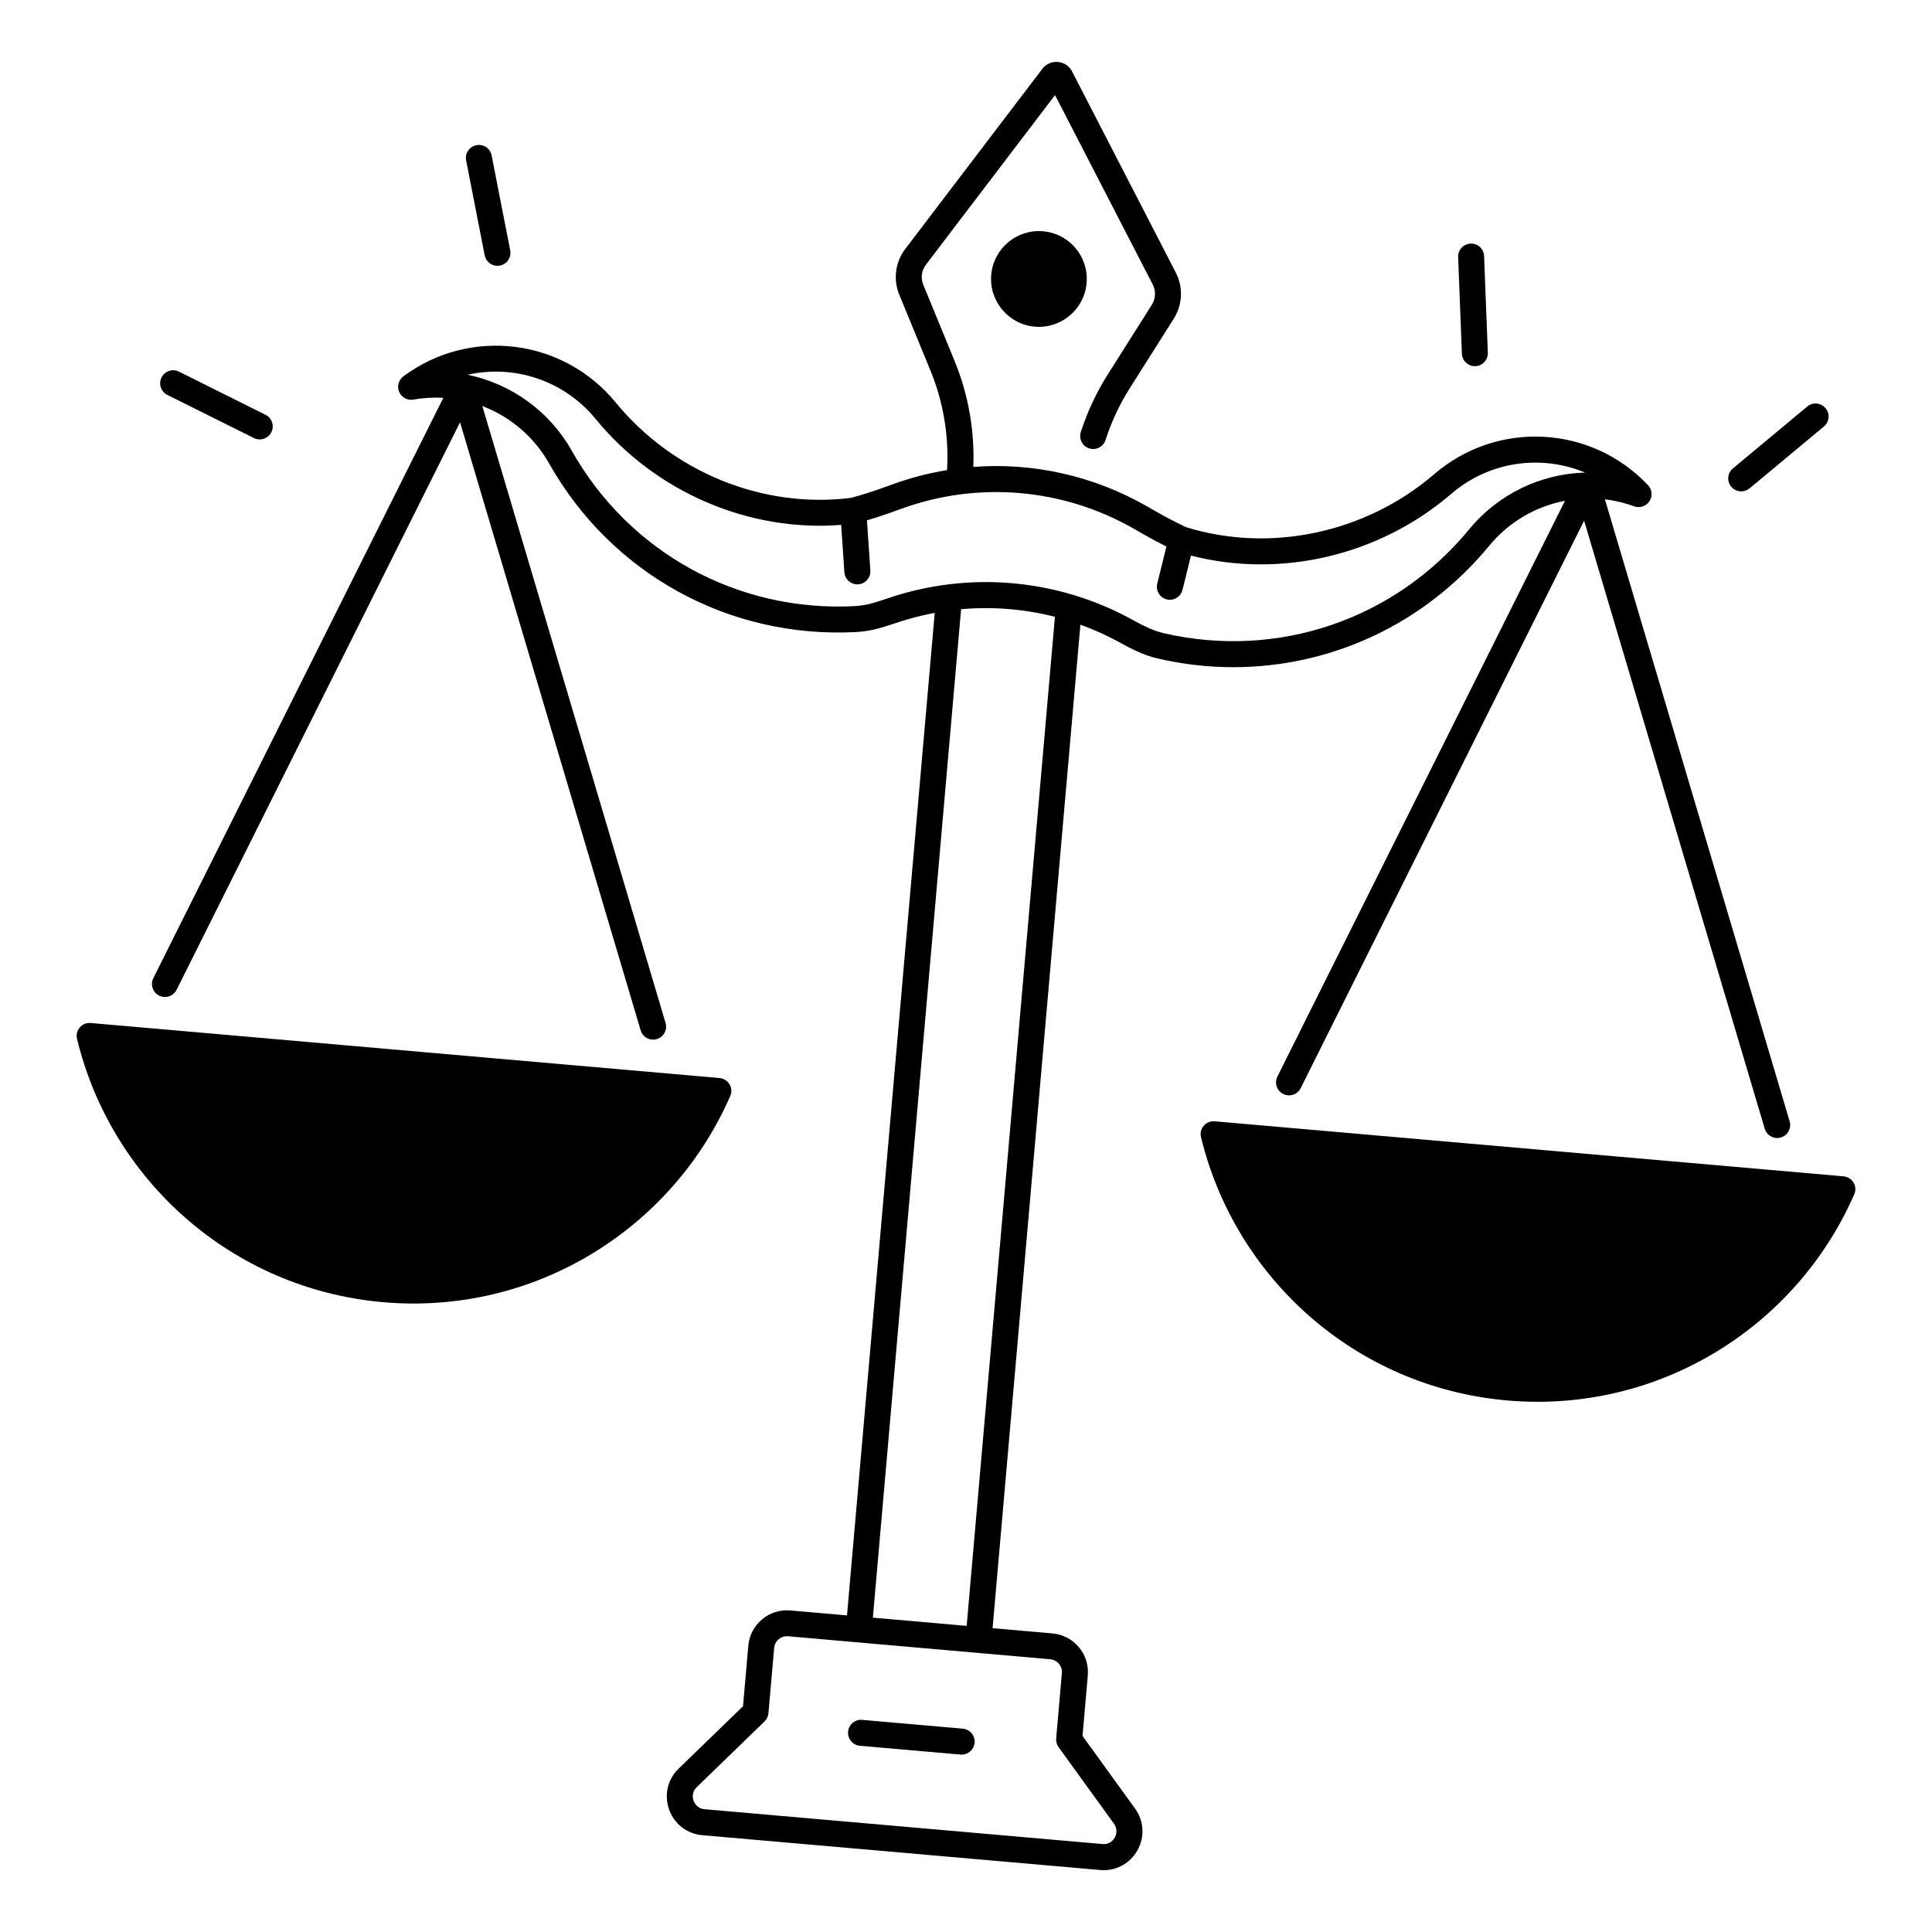
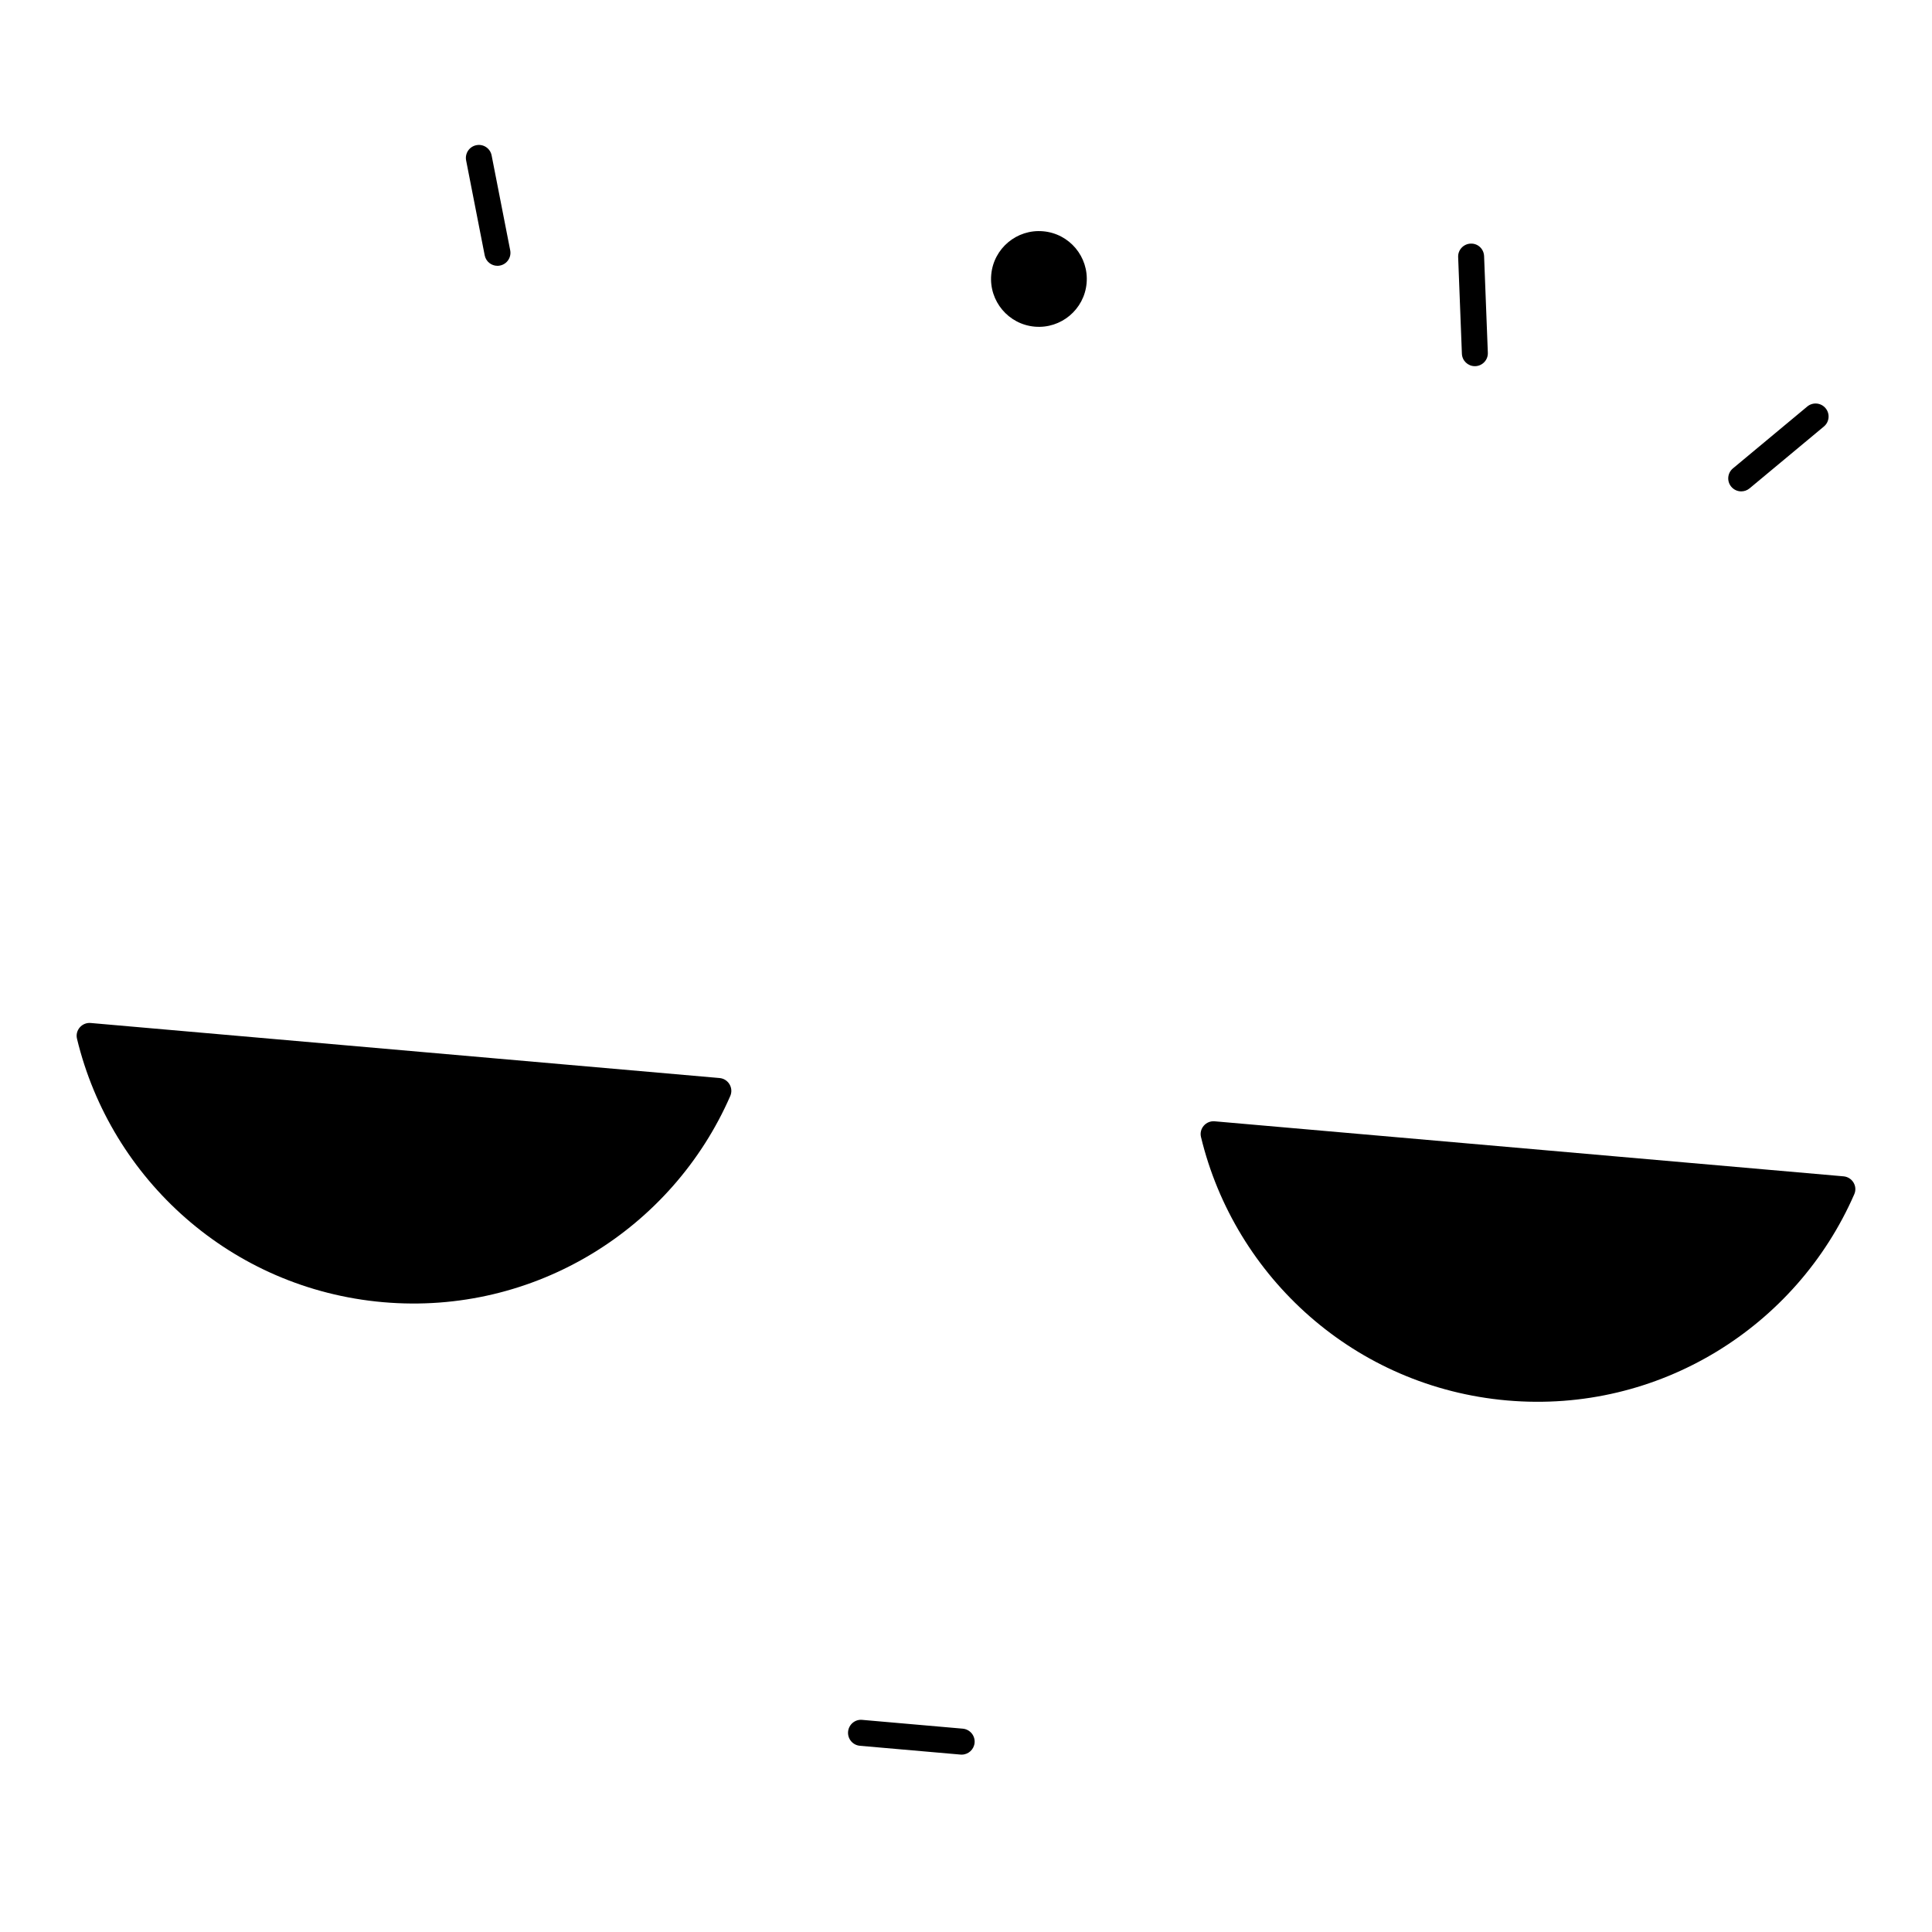
<svg xmlns="http://www.w3.org/2000/svg" fill="#000000" width="800px" height="800px" version="1.1" viewBox="144 144 512 512">
  <g>
    <path d="m632.55 455.74-166.64-14.582c-2.312-0.207-4.184 1.918-3.633 4.172 8.984 37.234 40.855 66.281 81.121 69.805 40.266 3.523 76.691-19.551 92.004-54.652 0.938-2.125-0.527-4.535-2.852-4.742z" />
    <path d="m334.68 429.69-166.64-14.586c-2.312-0.207-4.184 1.918-3.633 4.184 8.984 37.234 40.855 66.281 81.121 69.805 40.266 3.523 76.691-19.551 92.004-54.652 0.926-2.144-0.539-4.555-2.852-4.75z" />
    <path d="m420.43 205.29c-6.977-0.609-13.137 4.555-13.746 11.531-0.609 6.977 4.555 13.137 11.531 13.746 6.977 0.609 13.137-4.555 13.746-11.531 0.613-6.977-4.543-13.137-11.531-13.746z" />
    <path d="m371.88 606.65 26.668 2.332c0.098 0.012 0.207 0.012 0.305 0.012 1.762 0 3.266-1.348 3.426-3.148 0.168-1.891-1.238-3.562-3.129-3.731l-26.668-2.332c-1.891-0.188-3.562 1.238-3.731 3.129-0.168 1.91 1.242 3.57 3.129 3.738z" />
-     <path d="m538.66 288.63c5.207-6.336 12.367-10.441 20.074-11.918l-76.211 152.58c-0.848 1.703-0.156 3.769 1.543 4.625 1.703 0.855 3.769 0.156 4.625-1.543l75.117-150.39 47.863 161.14c0.441 1.496 1.812 2.461 3.297 2.461 0.324 0 0.66-0.051 0.984-0.148 1.82-0.543 2.863-2.461 2.32-4.281l-48.953-164.83c2.609 0.305 5.207 0.914 7.734 1.852 1.504 0.543 3.18-0.012 4.062-1.34 0.875-1.34 0.727-3.102-0.375-4.262-15.086-15.961-39.949-17.258-56.629-2.941-18.156 15.598-43.324 20.98-65.742 14.09-2.754-1.301-5.41-2.688-7.891-4.102l-2.469-1.418c-14.141-8.117-30.18-11.672-46.07-10.469 0.375-9.574-1.32-19.219-4.961-28.074l-8.305-20.211c-0.719-1.762-0.453-3.789 0.699-5.293l34.223-44.961 25.898 50.215c0.867 1.691 0.777 3.731-0.234 5.344l-11.68 18.461c-3.019 4.773-5.422 9.91-7.152 15.281-0.582 1.812 0.414 3.75 2.223 4.328 1.812 0.582 3.75-0.414 4.328-2.223 1.555-4.82 3.711-9.438 6.414-13.707l11.68-18.461c2.312-3.66 2.519-8.324 0.531-12.184l-27.492-53.312c-0.738-1.438-2.144-2.383-3.758-2.519-1.605-0.148-3.16 0.543-4.133 1.832l-36.328 47.734c-2.629 3.445-3.227 8.078-1.586 12.082l8.305 20.211c3.406 8.297 4.891 17.348 4.367 26.301-4.852 0.797-9.652 2.035-14.355 3.738l-2.676 0.965c-2.656 0.965-5.481 1.852-8.395 2.648-23.281 2.953-47.184-6.723-62.395-25.277-13.922-16.973-38.641-20.016-56.266-6.918-1.277 0.953-1.742 2.668-1.102 4.133 0.629 1.465 2.195 2.312 3.769 2.027 2.656-0.473 5.312-0.621 7.93-0.473l-76.855 153.8c-0.848 1.703-0.156 3.769 1.543 4.625 1.703 0.855 3.769 0.156 4.625-1.543l75.117-150.39 47.863 161.14c0.441 1.496 1.812 2.461 3.297 2.461 0.324 0 0.66-0.051 0.984-0.148 1.82-0.543 2.863-2.461 2.32-4.281l-48.559-163.48c7.332 2.793 13.676 8.078 17.703 15.223 16.531 29.305 47.695 46.414 81.297 44.672 1.012-0.051 2.055-0.168 3.199-0.355 1.23-0.207 2.402-0.473 3.492-0.797 1.367-0.414 2.707-0.836 3.996-1.277 3.344-1.141 6.762-2.016 10.203-2.656l-23.25 265.68-15.016-1.309c-2.746-0.246-5.402 0.602-7.508 2.371-2.106 1.77-3.394 4.25-3.633 6.988l-1.398 16.02-17.055 16.531c-2.934 2.832-3.898 6.988-2.539 10.832 1.367 3.848 4.734 6.453 8.797 6.809l105.45 9.23c0.316 0.031 0.621 0.039 0.934 0.039 3.699 0 7.055-1.938 8.914-5.215 2.008-3.551 1.77-7.805-0.609-11.109l-13.922-19.246 1.398-16.02c0.234-2.734-0.602-5.402-2.371-7.508-1.77-2.106-4.25-3.394-6.988-3.641l-15.871-1.387 23.273-265.94c3.57 1.289 7.055 2.863 10.422 4.715 2.156 1.191 2.793 1.523 4.656 2.383 0.777 0.355 1.574 0.68 2.363 0.965 1.094 0.395 2.106 0.688 3.09 0.914 6.68 1.543 13.402 2.293 20.043 2.293 25.945-0.023 50.754-11.496 67.766-32.191zm-116.35 295.09c0.906 0.078 1.723 0.5 2.312 1.199 0.582 0.699 0.867 1.574 0.789 2.481l-1.516 17.297c-0.07 0.828 0.156 1.645 0.641 2.32l14.68 20.289c1.191 1.645 0.453 3.227 0.207 3.672-0.254 0.441-1.211 1.891-3.258 1.711l-105.45-9.23c-2.016-0.176-2.734-1.77-2.914-2.254-0.168-0.48-0.621-2.164 0.836-3.582l17.977-17.426c0.59-0.582 0.965-1.348 1.031-2.176l1.516-17.297c0.078-0.906 0.5-1.723 1.199-2.312 0.621-0.523 1.387-0.797 2.184-0.797 0.098 0 0.195 0 0.305 0.012zm-22.133-8.848-24.855-2.176 23.379-267.25c8.344-0.738 16.758-0.059 24.867 2.016zm49.883-263.77c-0.602-0.215-1.199-0.461-1.801-0.738-1.594-0.738-2.066-0.973-4.203-2.144-19.789-10.902-43.395-12.961-64.766-5.668-1.199 0.414-2.469 0.816-3.75 1.199-0.816 0.246-1.684 0.441-2.637 0.602-0.887 0.148-1.672 0.234-2.43 0.277-30.984 1.605-59.699-14.168-74.941-41.18-5.973-10.586-16.168-17.77-27.609-20.141 12.23-2.746 25.465 1.398 33.918 11.711 15.93 19.434 40.59 29.992 65.082 28.082l0.848 12.547c0.129 1.898 1.77 3.324 3.672 3.207 1.898-0.129 3.336-1.77 3.207-3.672l-0.895-13.293c2.254-0.668 4.438-1.379 6.535-2.137l2.676-0.965c20.367-7.359 42.832-5.402 61.617 5.391l2.469 1.418c1.938 1.113 3.965 2.195 6.062 3.238l-2.43 9.84c-0.453 1.852 0.668 3.711 2.519 4.172 0.277 0.07 0.551 0.098 0.828 0.098 1.543 0 2.953-1.055 3.344-2.617l2.242-9.094c23.812 6.121 49.93 0.012 69-16.375 10.117-8.68 23.863-10.461 35.426-5.629-11.68 0.344-22.965 5.648-30.691 15.035-19.699 23.949-50.715 34.508-80.953 27.543-0.746-0.188-1.504-0.414-2.34-0.707z" />
    <path d="m534.85 241.04h0.137c1.898-0.078 3.387-1.672 3.305-3.57l-0.992-25.605c-0.078-1.898-1.633-3.394-3.57-3.305-1.898 0.078-3.387 1.672-3.305 3.57l0.992 25.605c0.066 1.848 1.594 3.305 3.434 3.305z" />
    <path d="m605.45 274.22c0.777 0 1.555-0.266 2.203-0.797l19.699-16.395c1.465-1.219 1.664-3.387 0.441-4.852-1.219-1.465-3.387-1.664-4.852-0.441l-19.699 16.395c-1.465 1.219-1.664 3.387-0.441 4.852 0.68 0.816 1.664 1.238 2.648 1.238z" />
-     <path d="m188.35 248.66 22.938 11.426c0.492 0.246 1.012 0.363 1.535 0.363 1.27 0 2.481-0.699 3.09-1.91 0.848-1.703 0.156-3.769-1.543-4.613l-22.949-11.438c-1.703-0.848-3.769-0.156-4.613 1.543-0.848 1.707-0.156 3.773 1.543 4.629z" />
    <path d="m272.45 211.66c0.324 1.645 1.762 2.785 3.375 2.785 0.215 0 0.441-0.02 0.668-0.07 1.871-0.363 3.078-2.176 2.715-4.043l-4.922-25.141c-0.363-1.871-2.176-3.09-4.043-2.715-1.871 0.363-3.078 2.176-2.715 4.043z" />
  </g>
</svg>